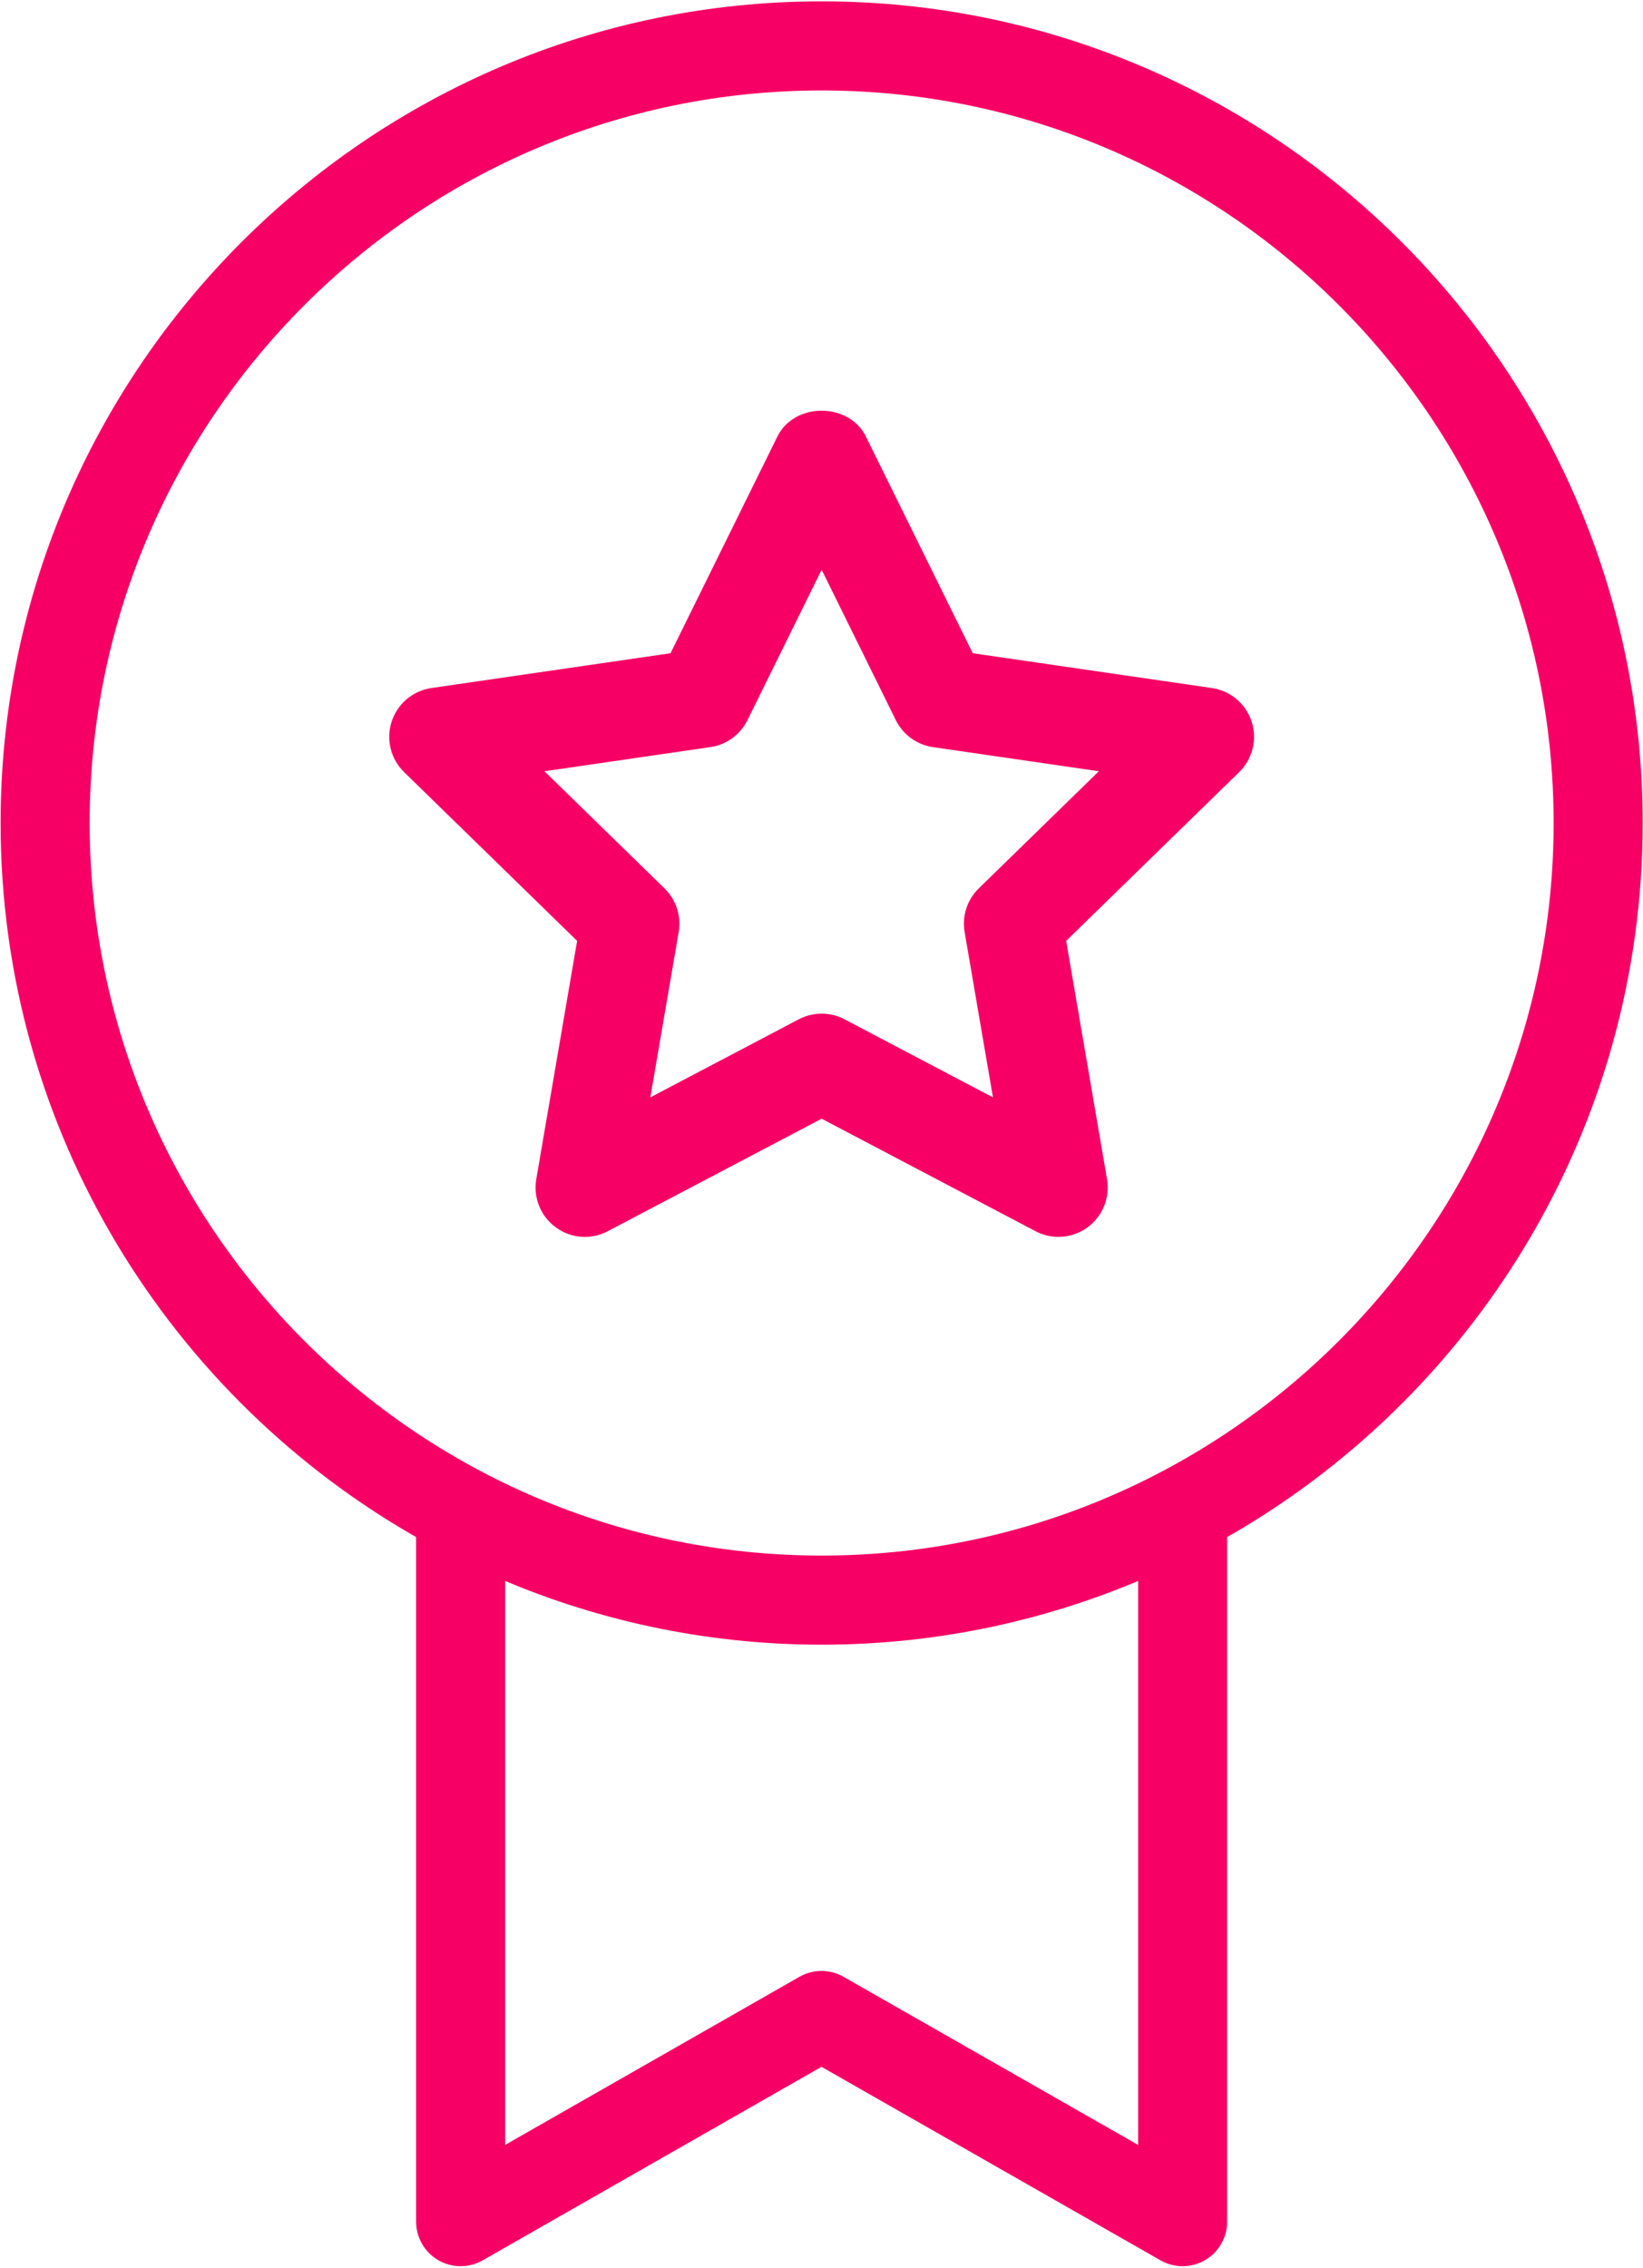
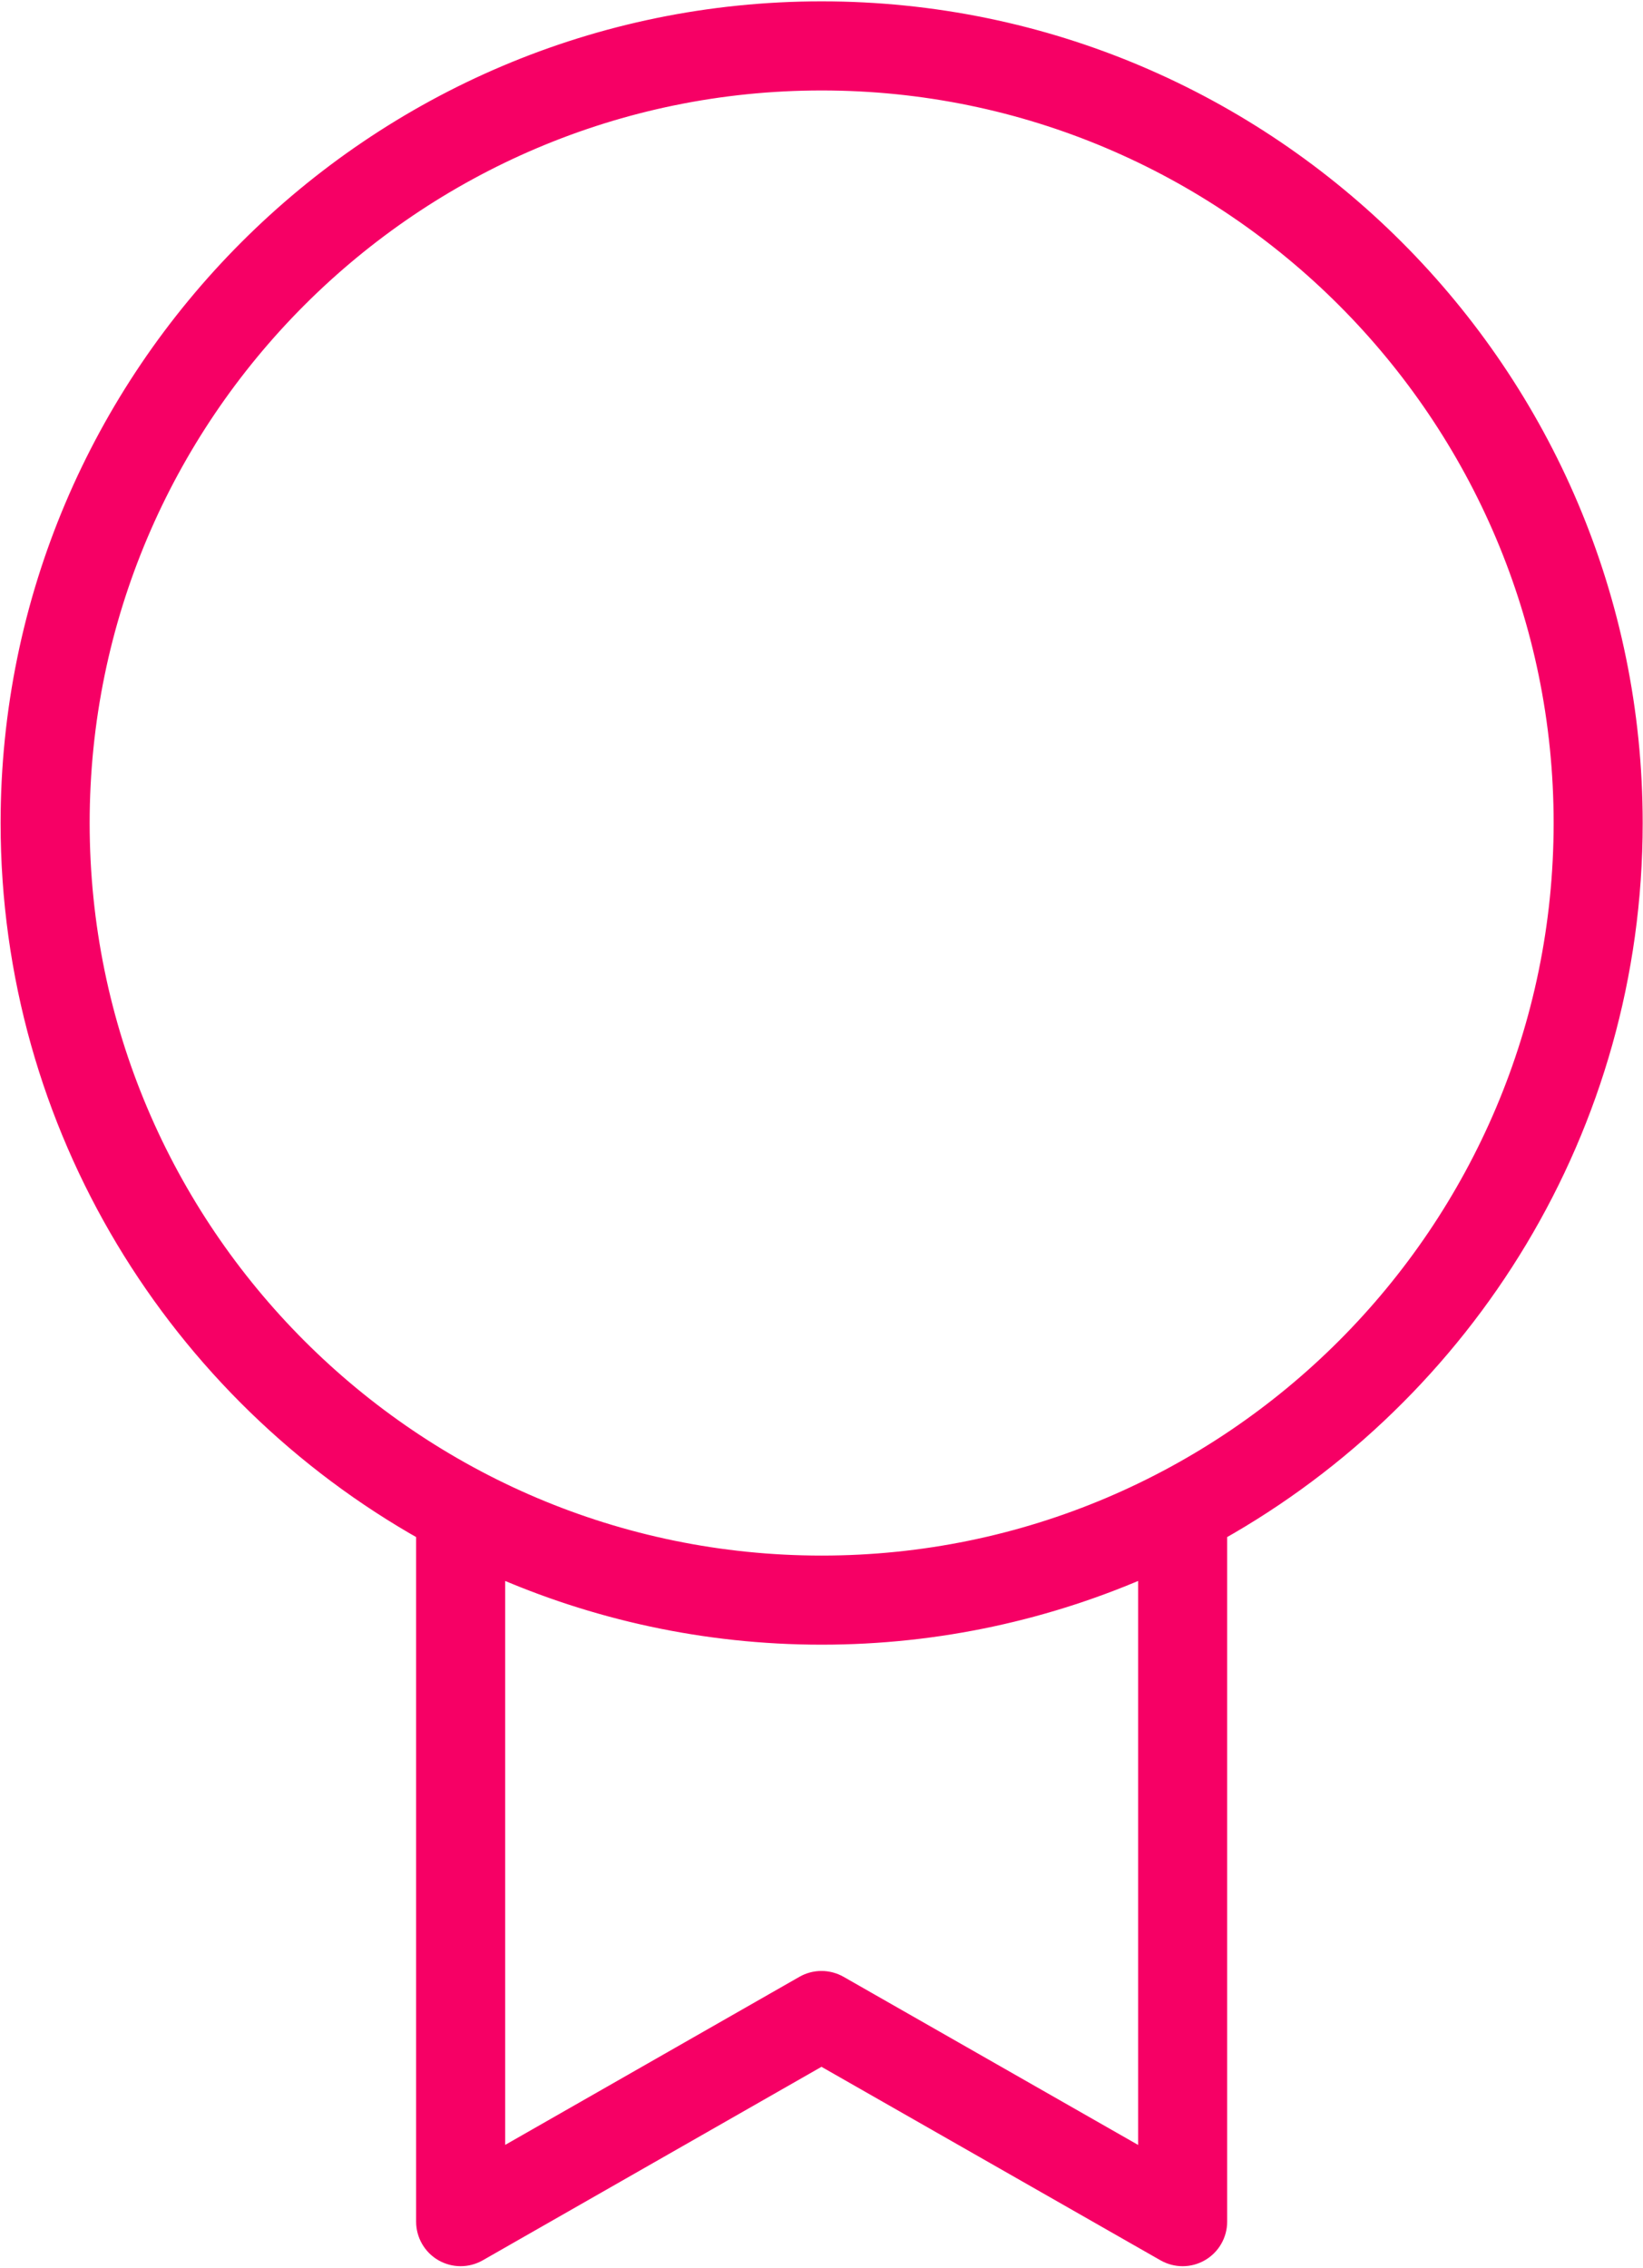
<svg xmlns="http://www.w3.org/2000/svg" width="389" height="537" viewBox="0 0 389 537" fill="none">
-   <path d="M246.331 289.285C247.674 289.993 249.138 290.343 250.598 290.343C252.496 290.343 254.39 289.751 255.988 288.586C258.814 286.534 260.224 283.057 259.637 279.616L249.742 221.893L291.647 181.019C294.145 178.581 295.045 174.934 293.966 171.618C292.887 168.293 290.017 165.874 286.56 165.372L228.654 156.948L202.761 104.441C199.662 98.168 189.409 98.168 186.311 104.441L160.418 156.948L102.511 165.372C99.055 165.874 96.185 168.293 95.106 171.618C94.026 174.934 94.927 178.581 97.425 181.019L139.329 221.893L129.434 279.616C128.847 283.057 130.258 286.534 133.083 288.586C135.908 290.657 139.651 290.925 142.741 289.285L194.536 262.042L246.331 289.285ZM150.652 264.39L158.224 220.244C158.734 217.269 157.745 214.231 155.587 212.125L123.533 180.858L167.823 174.414C170.814 173.984 173.393 172.102 174.732 169.396L194.536 129.238L214.339 169.396C215.678 172.102 218.257 173.984 221.248 174.414L265.539 180.858L233.485 212.125C231.327 214.231 230.337 217.269 230.848 220.244L238.419 264.39L198.803 243.554C197.468 242.846 196 242.496 194.536 242.496C193.072 242.496 191.603 242.846 190.269 243.554L150.652 264.39Z" fill="#F60065" stroke="#F60065" stroke-width="5" />
  <path d="M105.027 532.966C107.501 534.396 110.56 534.412 113.05 532.989L194.495 486.464L276.019 532.997C277.256 533.697 278.63 534.051 280.005 534.051C281.399 534.051 282.797 533.689 284.046 532.958C286.524 531.52 288.047 528.871 288.047 526.002V362.464C346.685 329.566 386.426 266.787 386.426 194.863C386.426 88.969 300.343 2.82 194.534 2.82C88.725 2.82 2.643 88.969 2.643 194.863C2.643 266.787 42.383 329.566 101.021 362.464V526.002C101.021 528.871 102.545 531.52 105.027 532.966ZM271.962 512.144L198.477 470.201C196.003 468.802 192.971 468.794 190.505 470.209L117.107 512.136V370.511C140.807 381.015 166.99 386.898 194.534 386.898C222.078 386.898 248.262 381.015 271.962 370.511V512.144ZM18.728 194.863C18.728 97.843 97.593 18.918 194.534 18.918C291.476 18.918 370.341 97.843 370.341 194.863C370.341 291.875 291.476 370.8 194.534 370.8C97.593 370.8 18.728 291.875 18.728 194.863Z" fill="#F60065" stroke="#F60065" stroke-width="5" />
</svg>